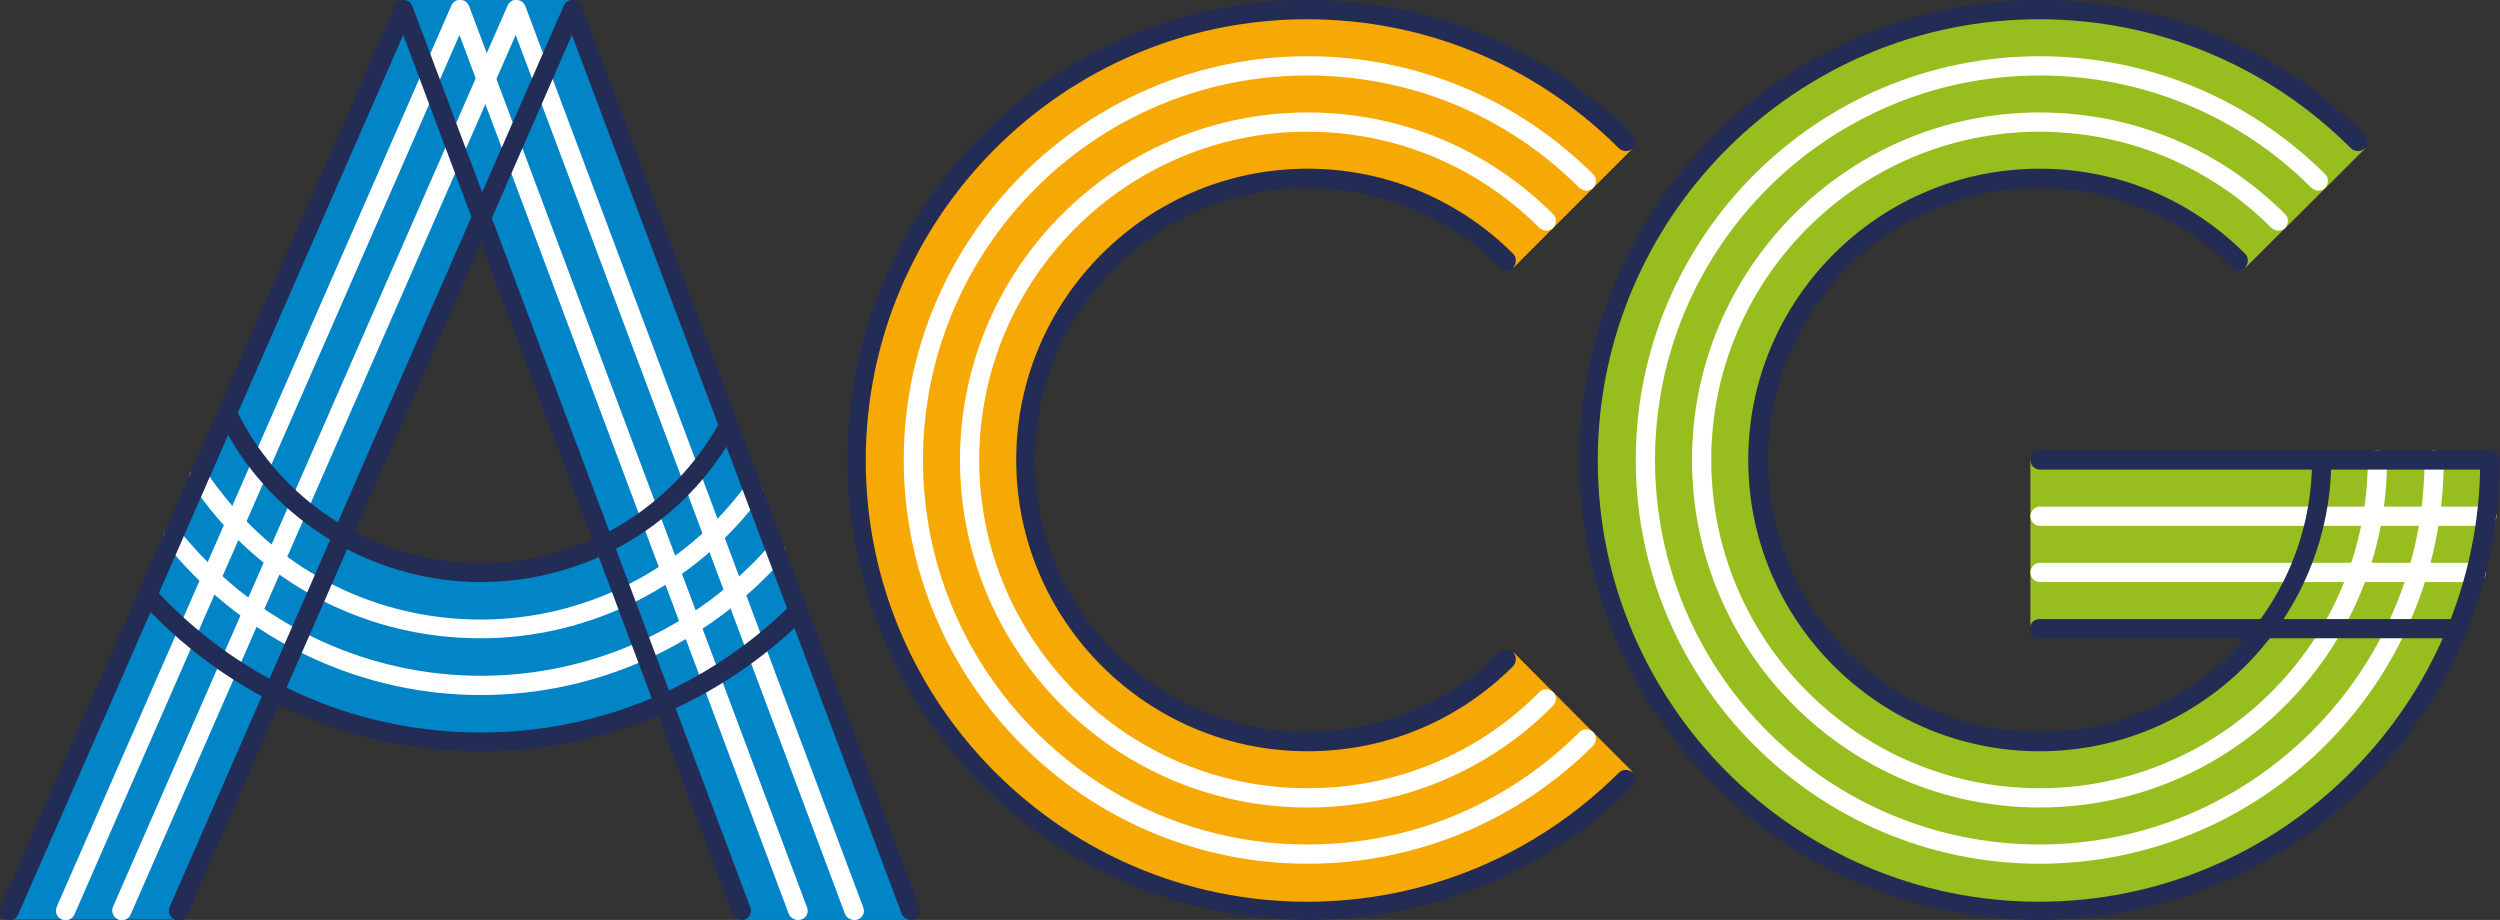
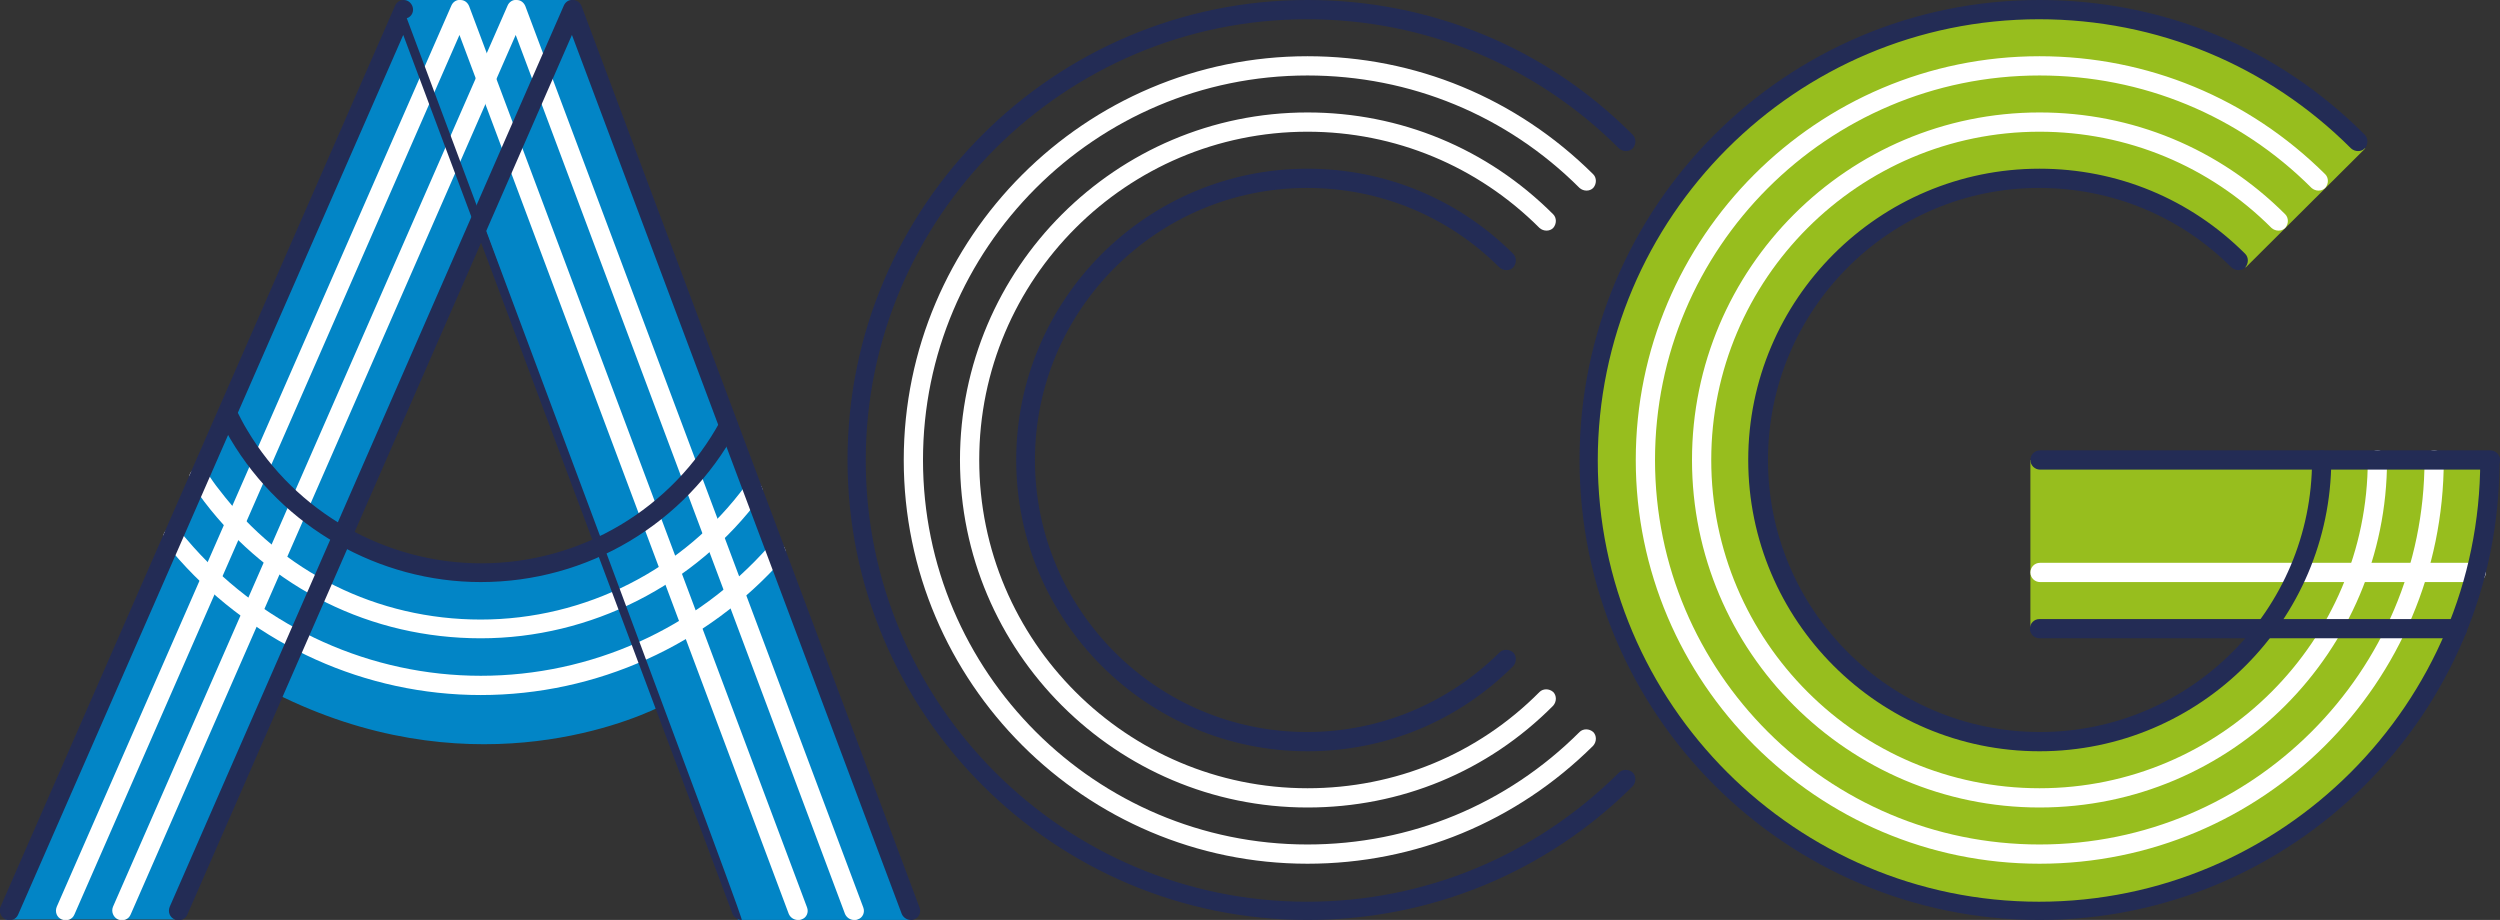
<svg xmlns="http://www.w3.org/2000/svg" version="1.1" id="Laag_1" x="0px" y="0px" viewBox="0 0 493.5 181.6" style="enable-background:new 0 0 493.5 181.6;" xml:space="preserve">
  <rect x="0" y="0" width="493.5" height="181.6" fill="#333333" stroke="none" />
  <style type="text/css">
	.st0{fill:#0285C6;}
	.st1{fill:#97BE1E;}
	.st2{fill:#F6A904;}
	.st3{fill:#232C55;}
	.st4{fill:#FFFFFF;}
</style>
  <path class="st0" d="M79.7,0L1.1,181.5h33.4l19.7-44.7c37.3,18.8,68.7,6.3,76.1,2.7l15.4,42.1h34.1L113.1,0H79.7z M67.9,105.6  l27.3-61.9l23.3,63.6C98.7,117.5,78.5,110.7,67.9,105.6" />
  <polygon class="st1" points="400.8,90.8 400.8,124.2 446.8,124.2 443.5,129.1 443.3,128.8 429,140 413.9,146 392.9,146 377.3,140.6   360.2,127.7 353,116.9 348.6,101.9 346.8,82.2 350.2,71.5 356.6,60.1 364.3,51.3 373.8,43.7 392.9,35.8 404.6,35.8 415.9,37.1   429.3,41 443.3,52.8 466.9,29.3 455,19.4 439.4,9.6 420.8,3.6 392.9,1.5 368.8,8.1 346.8,20.4 331.3,36.5 318.6,60.1 314.4,79.7   315,109.2 328.4,140 345.2,159.4 373.5,174.7 391.2,179.4 426.2,177.2 455,163.3 466.9,152.4 466.4,151.9 475.4,142.2 482.4,130.5   490.7,107.5 491.6,90.8 " />
-   <polygon class="st2" points="322.3,29.3 298.8,52.8 284.8,41.1 271.4,37.1 260.1,35.8 248.4,35.8 229.3,43.7 219.8,51.3 212.1,60.1   205.7,71.5 202.3,82.2 204.1,101.9 208.4,116.9 215.7,127.7 232.8,140.6 248.4,146 269.4,146 284.5,140 298.8,128.8 322.3,152.4   310.5,163.3 281.6,177.2 246.7,179.4 229,174.7 200.7,159.4 183.9,140 170.5,109.2 169.9,79.7 174.1,60.1 186.8,36.5 202.3,20.4   224.2,8.1 248.4,1.5 276.2,3.6 294.9,9.6 310.5,19.4 " />
  <path class="st3" d="M258.1,181.6c-50.1,0-90.8-40.7-90.8-90.8C167.3,40.7,208,0,258.1,0c24.3,0,47.1,9.4,64.2,26.6  c0.7,0.7,0.7,1.9,0,2.7c-0.7,0.7-1.9,0.7-2.7,0c-16.4-16.4-38.3-25.5-61.6-25.5c-48,0-87.1,39.1-87.1,87.1c0,48,39.1,87.1,87.1,87.1  c23.3,0,45.1-9.1,61.6-25.5c0.7-0.7,1.9-0.7,2.7,0c0.7,0.7,0.7,1.9,0,2.7C305.2,172.2,282.4,181.6,258.1,181.6" />
  <path class="st4" d="M258.1,170.5c-43.9,0-79.7-35.8-79.7-79.7c0-43.9,35.8-79.7,79.7-79.7c21.3,0,41.3,8.3,56.4,23.3  c0.7,0.7,0.7,1.9,0,2.7c-0.7,0.7-1.9,0.7-2.7,0c-14.3-14.3-33.4-22.2-53.7-22.2c-41.9,0-75.9,34.1-75.9,75.9  c0,41.9,34.1,75.9,75.9,75.9c20.3,0,39.4-7.9,53.7-22.2c0.7-0.7,1.9-0.7,2.7,0c0.7,0.7,0.7,1.9,0,2.7  C299.4,162.2,279.4,170.5,258.1,170.5" />
  <path class="st4" d="M258.1,159.4c-37.8,0-68.6-30.8-68.6-68.6s30.8-68.6,68.6-68.6c18.3,0,35.5,7.1,48.5,20.1  c0.7,0.7,0.7,1.9,0,2.7c-0.7,0.7-1.9,0.7-2.7,0c-12.2-12.2-28.5-19-45.8-19c-35.7,0-64.8,29.1-64.8,64.8c0,35.7,29.1,64.8,64.8,64.8  c17.3,0,33.6-6.7,45.8-19c0.7-0.7,1.9-0.7,2.7,0c0.7,0.7,0.7,1.9,0,2.7C293.7,152.3,276.5,159.4,258.1,159.4" />
  <path class="st3" d="M258.1,148.3c-31.7,0-57.5-25.8-57.5-57.5c0-31.7,25.8-57.5,57.5-57.5c15.3,0,29.8,6,40.6,16.8  c0.7,0.7,0.7,1.9,0,2.7c-0.7,0.7-1.9,0.7-2.7,0c-10.1-10.1-23.6-15.7-38-15.7c-29.6,0-53.7,24.1-53.7,53.7  c0,29.6,24.1,53.7,53.7,53.7c14.3,0,27.8-5.6,38-15.7c0.7-0.7,1.9-0.7,2.7,0c0.7,0.7,0.7,1.9,0,2.7  C287.9,142.3,273.5,148.3,258.1,148.3" />
  <path class="st4" d="M157.5,181.6c-0.8,0-1.5-0.5-1.8-1.2L90.7,6.9l-76,173.6c-0.4,1-1.5,1.4-2.5,1c-1-0.4-1.4-1.5-1-2.5L89.1,1.1  c0.3-0.7,1-1.2,1.8-1.1c0.8,0,1.4,0.5,1.7,1.2l66.7,177.9c0.4,1-0.1,2.1-1.1,2.4C158,181.6,157.7,181.6,157.5,181.6" />
  <path class="st4" d="M168.6,181.6c-0.8,0-1.5-0.5-1.8-1.2L101.8,6.9l-76,173.6c-0.4,1-1.5,1.4-2.5,1c-0.9-0.4-1.4-1.5-1-2.5  L100.2,1.1c0.3-0.7,1-1.2,1.8-1.1c0.8,0,1.4,0.5,1.7,1.2l66.7,177.9c0.4,1-0.1,2.1-1.1,2.4C169.1,181.6,168.9,181.6,168.6,181.6" />
  <path class="st4" d="M154.5,107.6c-0.8-0.7-2-0.6-2.7,0.2c-14.4,16.3-35.1,25.6-56.9,25.6c-21.6,0-42.3-9.3-56.7-25.4  c-0.9-1-1.8-2.1-2.7-3.1c-0.6-0.8-1.8-0.9-2.6-0.3c-0.8,0.6-0.9,1.8-0.3,2.6c0.9,1.1,1.8,2.2,2.8,3.3l0,0  c15.1,16.9,36.8,26.7,59.5,26.7c22.8,0,44.6-9.8,59.7-26.9C155.3,109.5,155.2,108.3,154.5,107.6" />
  <path class="st4" d="M149.8,95.4c-0.8-0.6-2-0.4-2.6,0.4c-12.2,16.6-31.7,26.5-52.3,26.5c-20.4,0-39.2-9.3-51.6-25.6c0,0,0,0,0,0  c-0.9-1.1-1.7-2.3-2.5-3.5c-0.6-0.9-1.7-1.1-2.6-0.5c-0.9,0.6-1.1,1.7-0.5,2.6c0.8,1.2,1.7,2.5,2.6,3.7c0,0,0,0,0,0  c13.1,17.2,33,27,54.6,27c21.7,0,42.4-10.5,55.3-28C150.8,97.2,150.6,96.1,149.8,95.4" />
-   <path class="st3" d="M146.4,181.6c-0.8,0-1.5-0.5-1.8-1.2L79.6,6.9l-76,173.6c-0.4,1-1.5,1.4-2.5,1c-0.9-0.4-1.4-1.5-1-2.5L78,1.1  C78.3,0.4,79,0,79.7,0c0.8,0,1.4,0.5,1.7,1.2l66.7,177.9c0.4,1-0.1,2.1-1.1,2.4C146.8,181.6,146.6,181.6,146.4,181.6" />
+   <path class="st3" d="M146.4,181.6c-0.8,0-1.5-0.5-1.8-1.2L79.6,6.9l-76,173.6c-0.4,1-1.5,1.4-2.5,1c-0.9-0.4-1.4-1.5-1-2.5L78,1.1  C78.3,0.4,79,0,79.7,0c0.8,0,1.4,0.5,1.7,1.2c0.4,1-0.1,2.1-1.1,2.4C146.8,181.6,146.6,181.6,146.4,181.6" />
  <path class="st3" d="M179.8,181.6c-0.8,0-1.5-0.5-1.8-1.2L112.9,6.9L37,180.5c-0.4,1-1.5,1.4-2.5,1c-1-0.4-1.4-1.5-1-2.5L111.3,1.1  c0.3-0.7,1-1.2,1.8-1.1c0.8,0,1.4,0.5,1.7,1.2l66.7,177.9c0.4,1-0.1,2.1-1.1,2.4C180.2,181.6,180,181.6,179.8,181.6" />
-   <path class="st3" d="M158.9,119.3c-0.7-0.7-1.9-0.7-2.7,0c-16.4,16.3-38.2,25.3-61.3,25.3c-23.3,0-45.1-9.1-61.6-25.5h0  c-0.9-0.9-1.9-1.9-2.8-2.9c-0.7-0.8-1.9-0.8-2.7-0.1c-0.8,0.7-0.8,1.9-0.1,2.6c0.9,1,1.9,2,2.9,3c17.2,17.2,40,26.6,64.3,26.6  c24.1,0,46.9-9.4,64-26.3C159.6,121.2,159.6,120,158.9,119.3" />
  <path class="st3" d="M144.7,82.3c-0.9-0.5-2-0.2-2.5,0.8c-9.4,17.3-27.5,28.1-47.2,28.1c-18.9,0-36.6-10.1-46.2-26.3c0,0,0,0,0,0  c-0.8-1.3-1.5-2.7-2.2-4.1c-0.5-0.9-1.6-1.3-2.5-0.9c-0.9,0.5-1.3,1.6-0.9,2.5c0.7,1.5,1.5,2.9,2.3,4.3c0,0,0,0,0,0  c10.3,17.4,29.3,28.2,49.4,28.2c21.1,0,40.4-11.5,50.5-30.1C145.9,84,145.6,82.8,144.7,82.3" />
-   <path class="st4" d="M490.9,103.8h-88.2c-1,0-1.9-0.8-1.9-1.9c0-1,0.8-1.9,1.9-1.9h88.2c1,0,1.9,0.8,1.9,1.9  C492.8,103,491.9,103.8,490.9,103.8" />
  <path class="st4" d="M488.8,114.9h-86.1c-1,0-1.9-0.8-1.9-1.9c0-1,0.8-1.9,1.9-1.9h86.1c1,0,1.9,0.8,1.9,1.9  C490.7,114.1,489.8,114.9,488.8,114.9" />
  <path class="st4" d="M402.6,170.5c-43.9,0-79.7-35.8-79.7-79.7c0-43.9,35.7-79.7,79.7-79.7c21.3,0,41.3,8.3,56.4,23.3  c0.7,0.7,0.7,1.9,0,2.7c-0.7,0.7-1.9,0.7-2.7,0c-14.3-14.3-33.4-22.2-53.7-22.2c-41.9,0-75.9,34.1-75.9,75.9  c0,41.9,34.1,75.9,75.9,75.9c41.9,0,76-34.1,76-75.9c0-1,0.8-1.9,1.9-1.9c1,0,1.9,0.8,1.9,1.9C482.4,134.8,446.6,170.5,402.6,170.5" />
  <path class="st4" d="M402.6,159.4c-37.8,0-68.6-30.8-68.6-68.6c0-37.8,30.8-68.6,68.6-68.6c18.3,0,35.5,7.1,48.5,20.1  c0.7,0.7,0.7,1.9,0,2.7c-0.7,0.7-1.9,0.7-2.7,0c-12.2-12.2-28.5-19-45.8-19c-35.7,0-64.8,29.1-64.8,64.8c0,35.7,29.1,64.8,64.8,64.8  c35.7,0,64.8-29.1,64.8-64.8c0-1,0.8-1.9,1.9-1.9c1,0,1.9,0.8,1.9,1.9C471.2,128.6,440.5,159.4,402.6,159.4" />
  <path class="st3" d="M491.6,92.7h-88.9c-1,0-1.9-0.8-1.9-1.9c0-1,0.8-1.9,1.9-1.9h88.9c1,0,1.9,0.8,1.9,1.9  C493.5,91.9,492.6,92.7,491.6,92.7" />
  <path class="st3" d="M402.6,181.6c-50.1,0-90.8-40.7-90.8-90.8c0-50.1,40.7-90.8,90.8-90.8c24.3,0,47.1,9.4,64.2,26.6  c0.7,0.7,0.7,1.9,0,2.7c-0.7,0.7-1.9,0.7-2.7,0c-16.4-16.4-38.3-25.5-61.6-25.5c-48,0-87.1,39.1-87.1,87.1c0,48,39.1,87.1,87.1,87.1  c48,0,87.1-39.1,87.1-87.1c0-1,0.8-1.9,1.9-1.9c1,0,1.9,0.8,1.9,1.9C493.5,140.9,452.7,181.6,402.6,181.6" />
  <path class="st3" d="M485.1,126h-82.5c-1,0-1.9-0.8-1.9-1.9c0-1,0.8-1.9,1.9-1.9h82.5c1,0,1.9,0.8,1.9,1.9  C487,125.2,486.2,126,485.1,126" />
  <path class="st3" d="M402.6,148.3c-31.7,0-57.5-25.8-57.5-57.5s25.8-57.5,57.5-57.5c15.4,0,29.8,6,40.6,16.8c0.7,0.7,0.7,1.9,0,2.7  c-0.7,0.7-1.9,0.7-2.7,0c-10.1-10.1-23.6-15.7-38-15.7C373,37.1,349,61.2,349,90.8c0,29.6,24.1,53.7,53.7,53.7  c29.6,0,53.7-24.1,53.7-53.7c0-1,0.8-1.9,1.9-1.9c1,0,1.9,0.8,1.9,1.9C460.1,122.5,434.3,148.3,402.6,148.3" />
</svg>